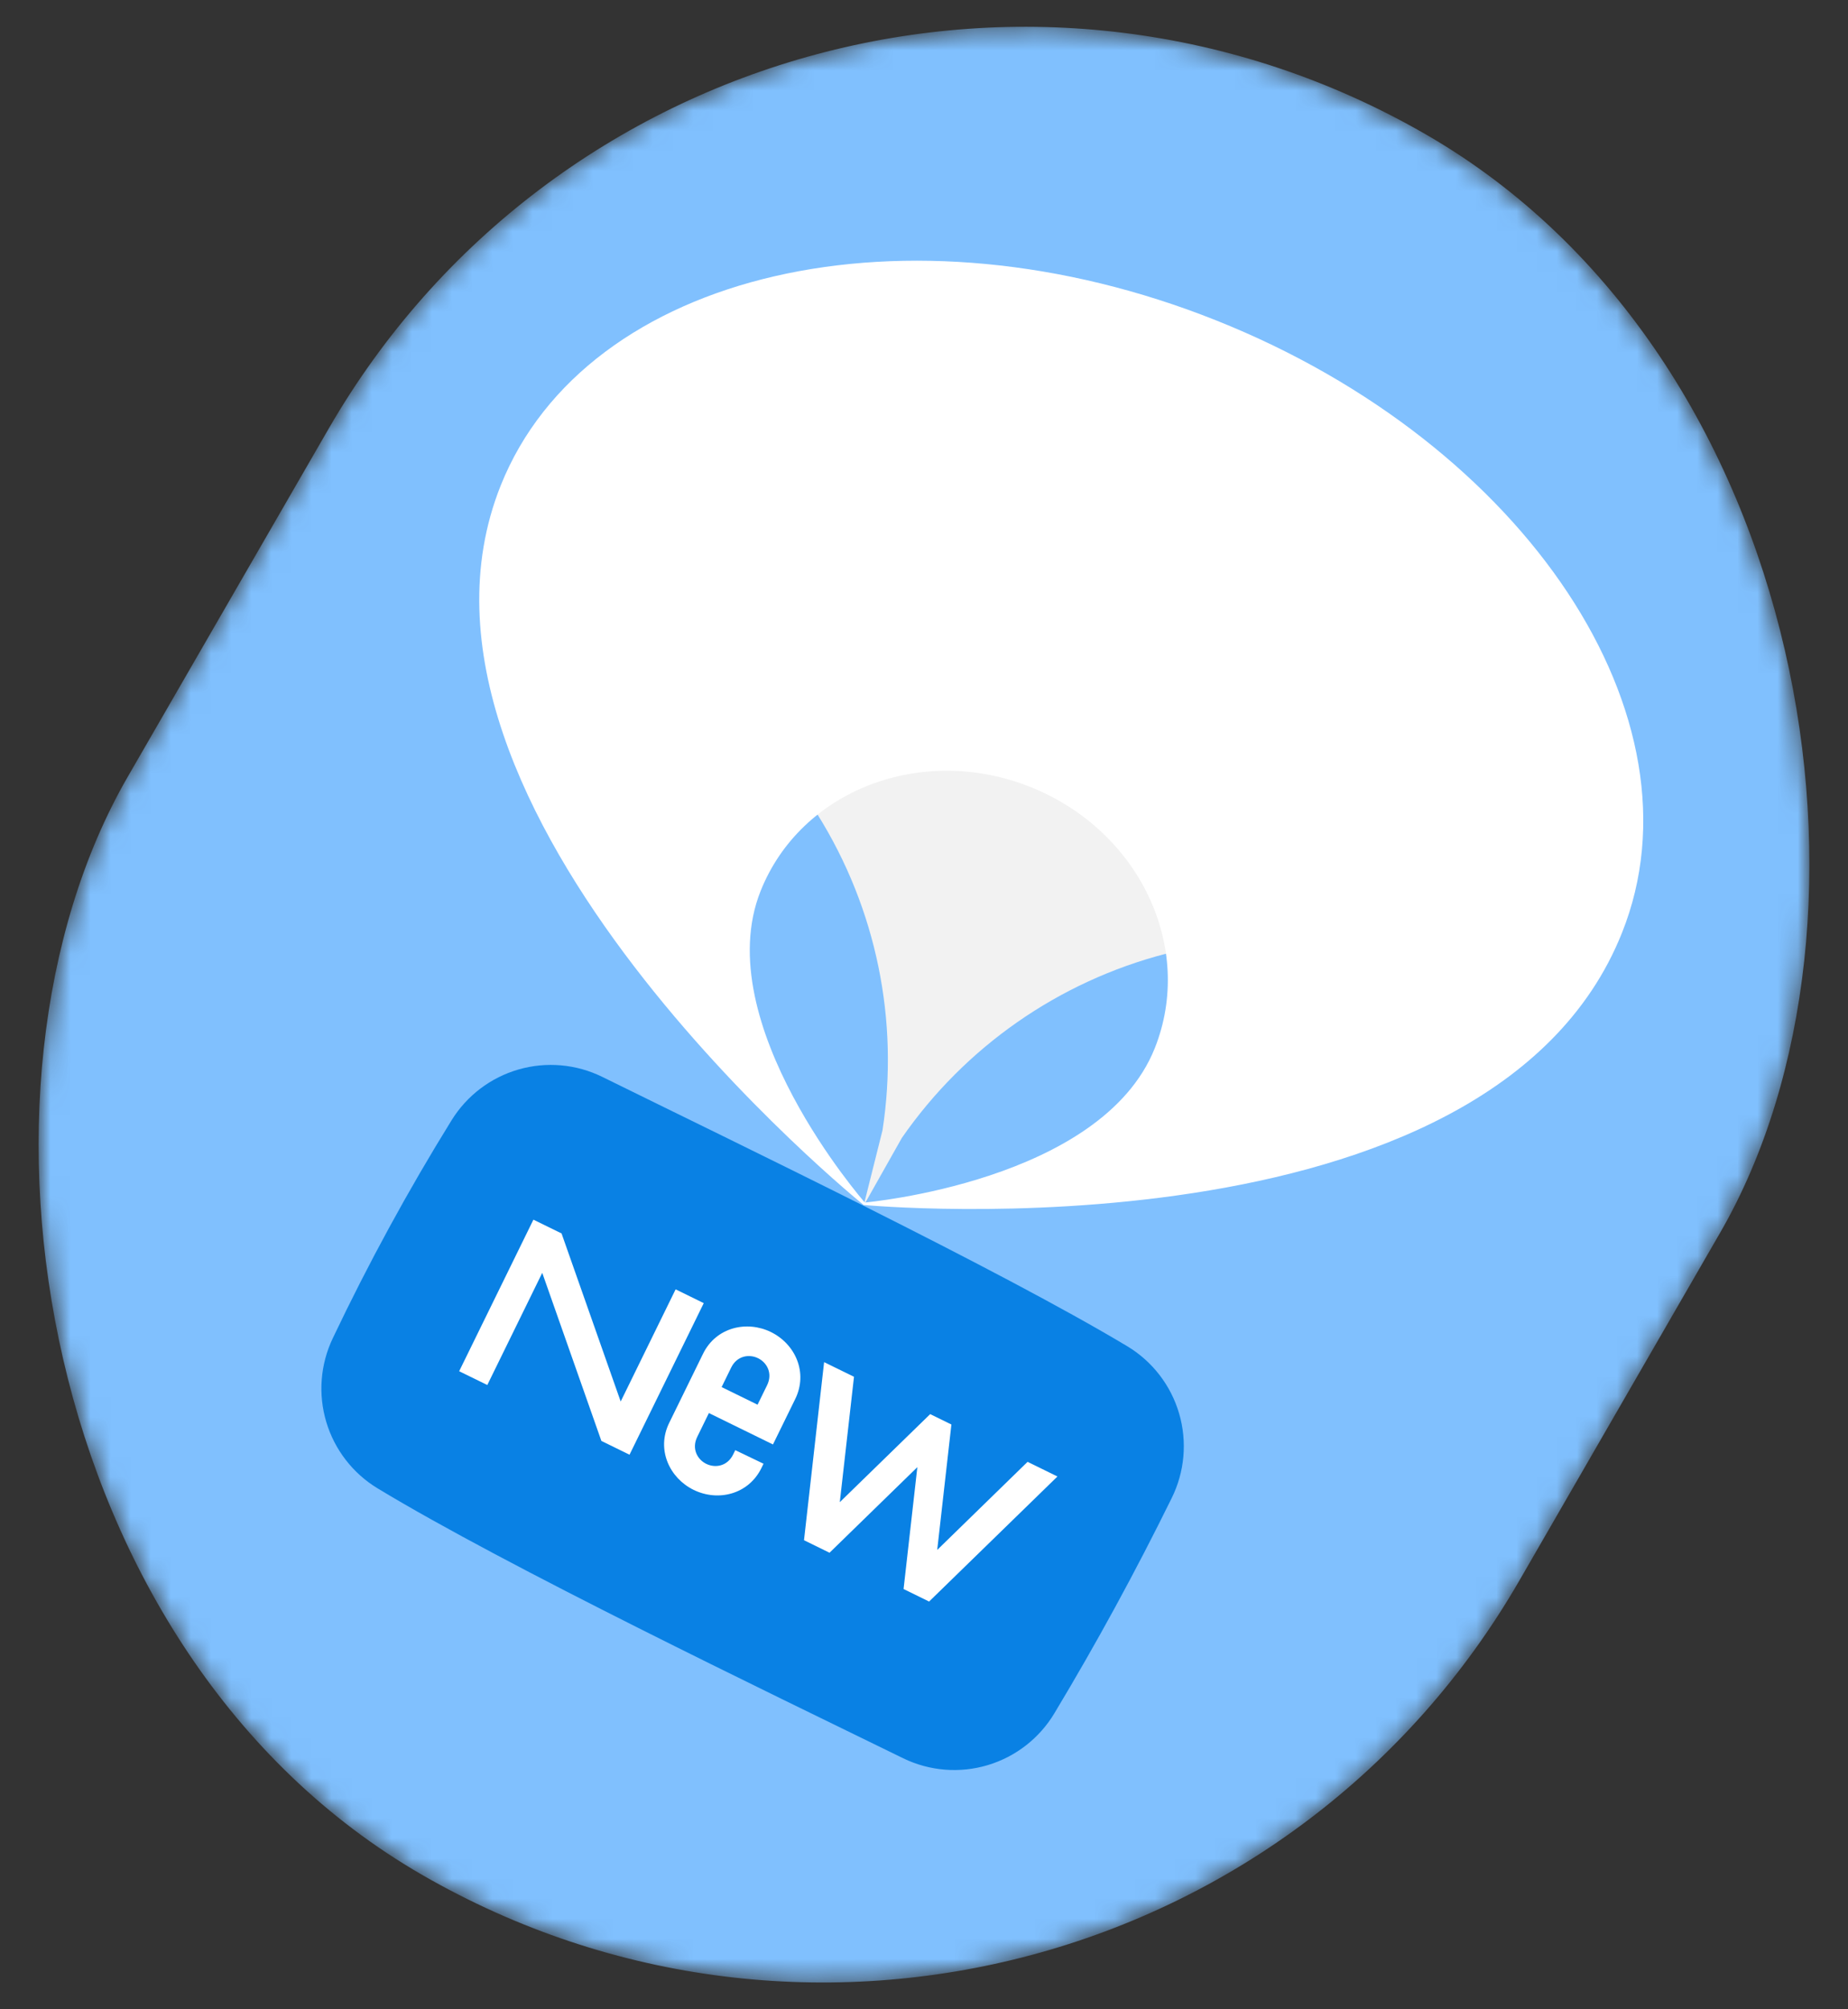
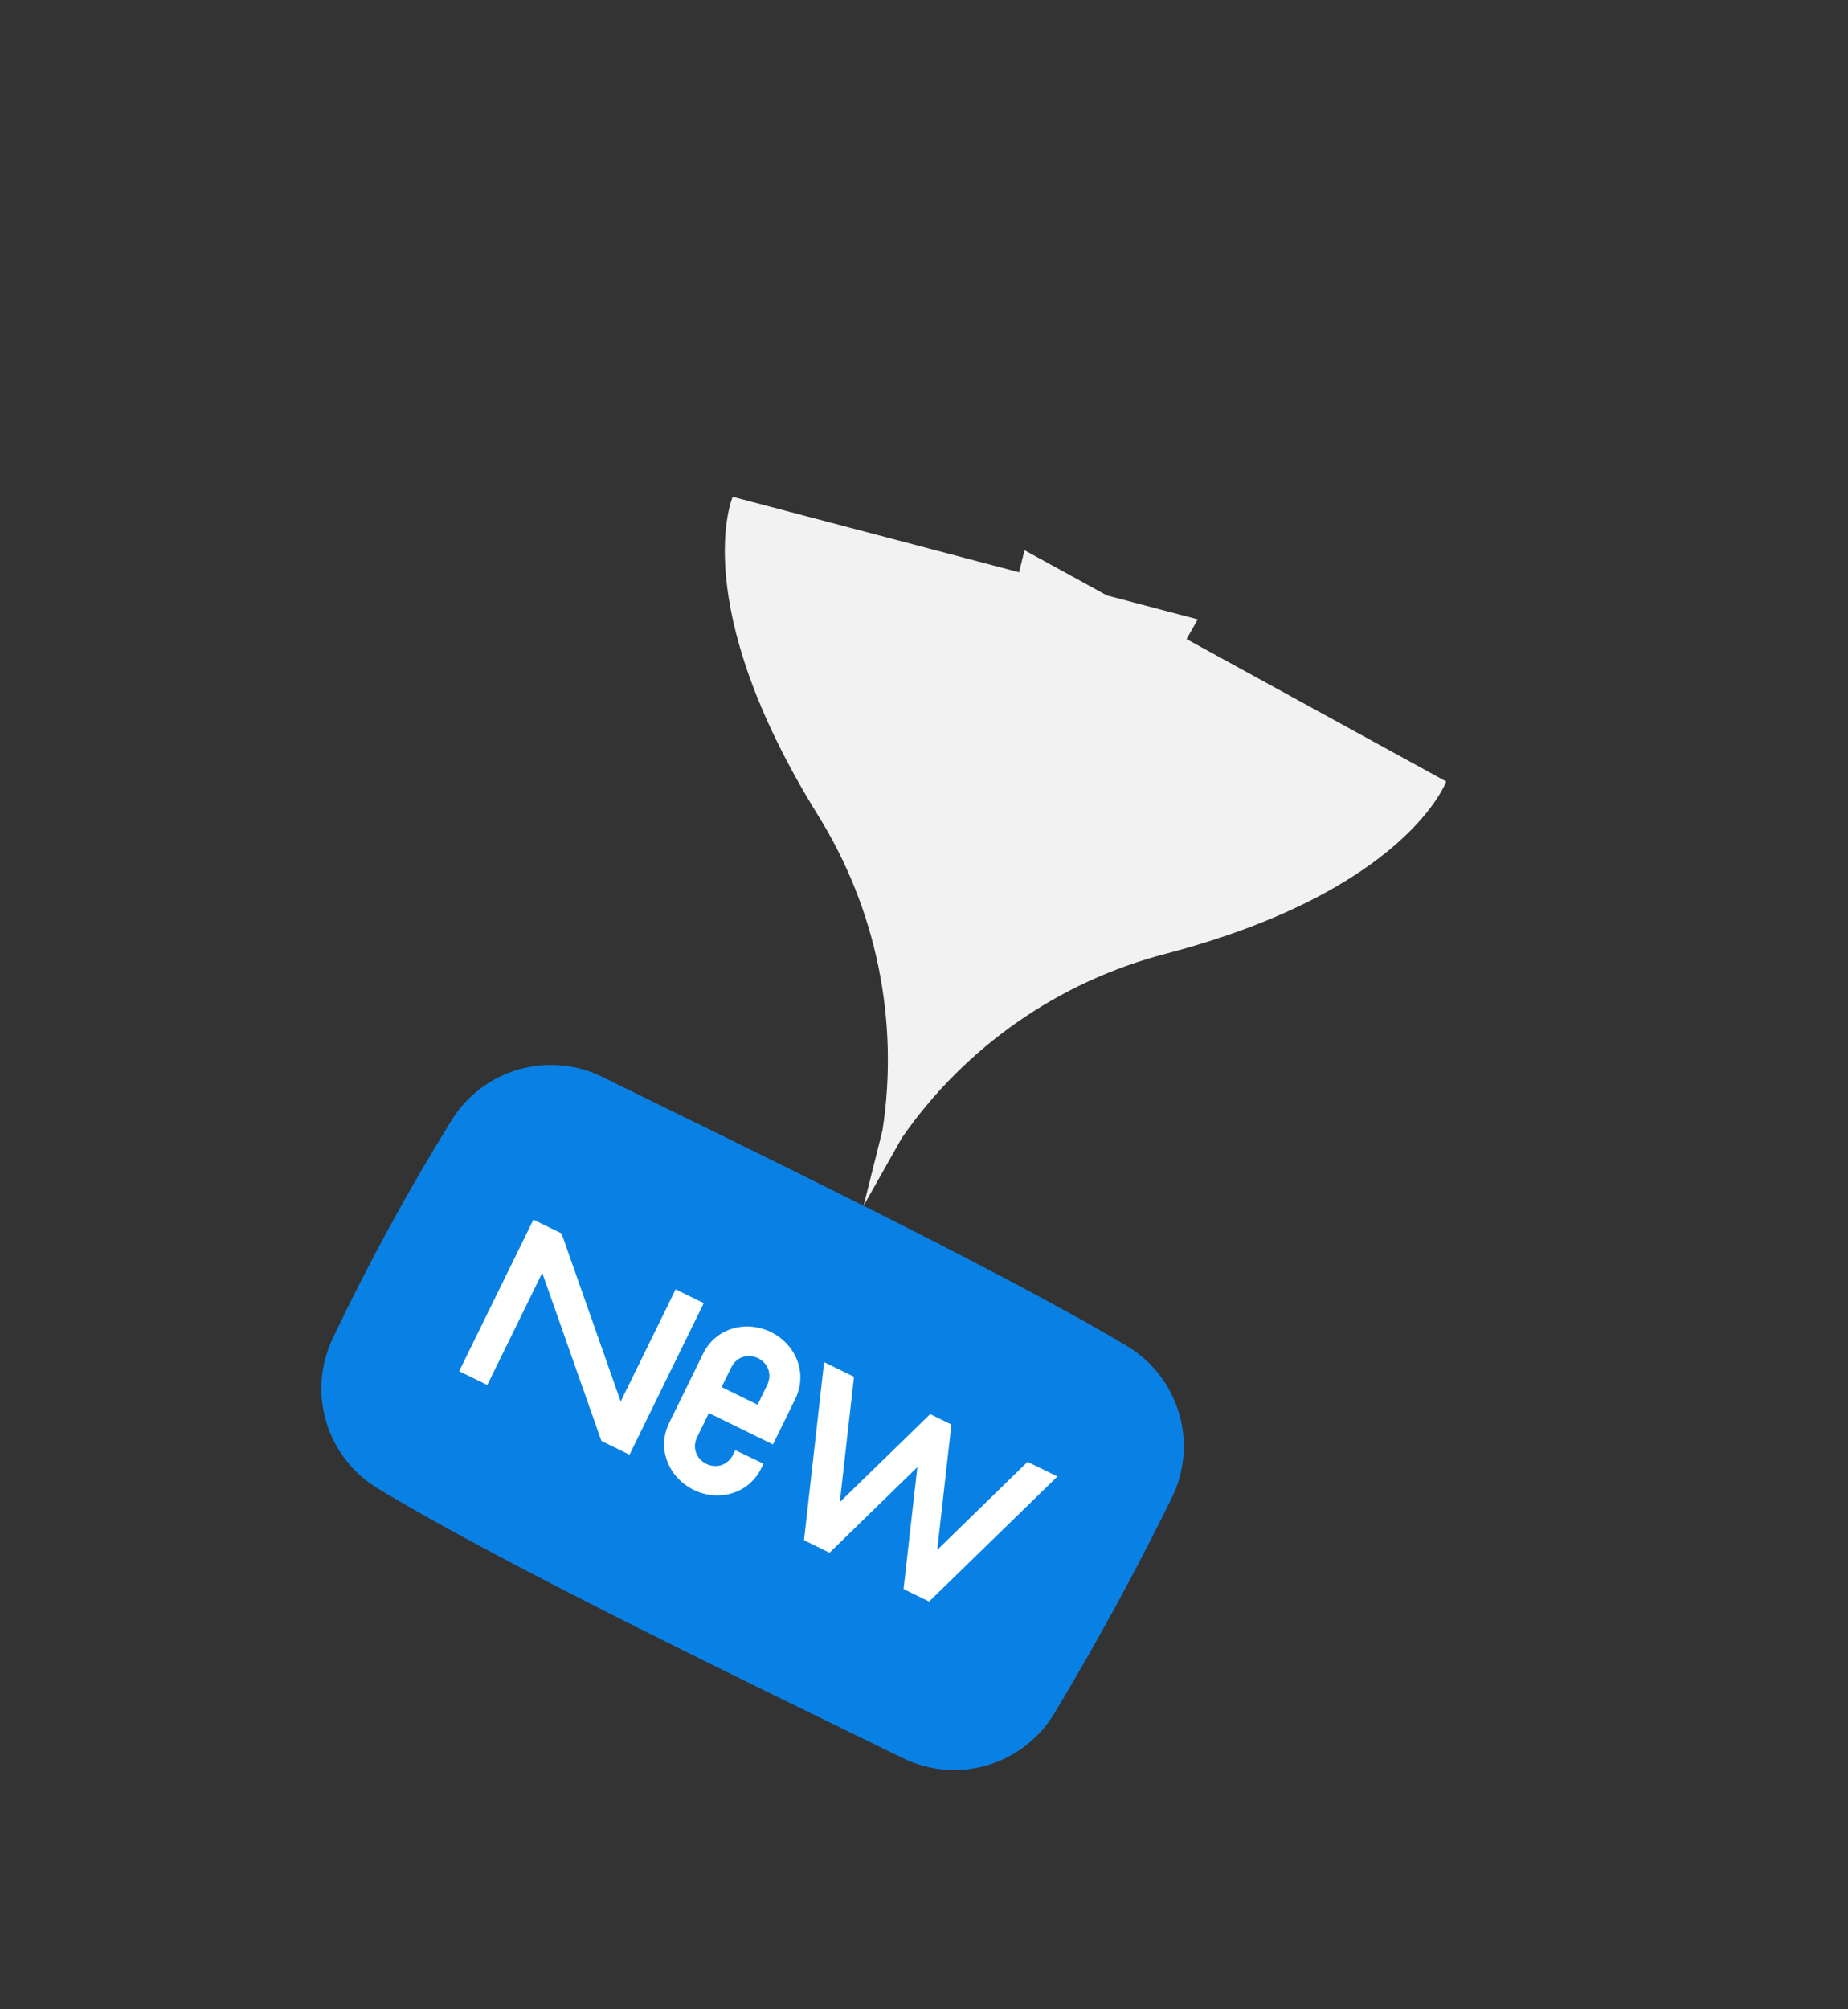
<svg xmlns="http://www.w3.org/2000/svg" width="92" height="100" viewBox="0 0 92 100" fill="none">
  <rect x="0" y="0" width="92" height="100" fill="#333333" stroke="none" />
  <mask id="mask0_2600_674" style="mask-type:alpha" maskUnits="userSpaceOnUse" x="0" y="1" width="92" height="98">
    <rect x="36.359" y="-13.301" width="80" height="100" rx="40" transform="rotate(30 36.359 -13.301)" fill="#F9F9F9" />
  </mask>
  <g mask="url(#mask0_2600_674)">
-     <rect x="36.359" y="-13.301" width="80" height="100" rx="40" transform="rotate(30 36.359 -13.301)" fill="#80C0FE" />
    <path d="M71.998 38.895L59.07 31.806L59.63 30.825L55.105 29.633L51.003 27.384L50.734 28.481L36.476 24.726C36.476 24.726 34.178 30.004 40.704 40.545C43.627 45.224 44.773 50.797 43.935 56.249L43.002 59.974V59.992L44.898 56.631C48.044 52.099 52.711 48.847 58.051 47.464C70.033 44.314 71.998 38.895 71.998 38.895Z" fill="#F2F2F2" />
-     <path d="M60.562 15.953C45.148 9.804 29.197 13.482 24.926 24.166C18.525 40.214 42.995 59.97 42.995 59.97C42.995 59.97 74.176 62.9 80.747 46.428C85.025 35.741 75.977 22.102 60.562 15.953ZM43.053 59.848C43.053 59.848 35.24 50.923 37.866 44.343C39.868 39.323 45.884 37.007 51.302 39.169C56.72 41.33 59.49 47.151 57.488 52.169C54.837 58.814 43.053 59.848 43.053 59.848Z" fill="white" />
    <path d="M44.969 87.51C38.195 84.198 25.247 77.977 18.798 74.074C17.566 73.327 16.655 72.148 16.243 70.768C15.831 69.387 15.946 67.902 16.567 66.602C18.337 62.881 20.31 59.261 22.479 55.758C23.238 54.529 24.426 53.627 25.813 53.227C27.201 52.827 28.687 52.958 29.983 53.595C36.733 56.923 49.67 63.135 56.124 67.004C57.374 67.757 58.295 68.954 58.703 70.356C59.111 71.757 58.977 73.261 58.326 74.568C56.533 78.213 54.591 81.775 52.5 85.254C51.755 86.504 50.568 87.43 49.174 87.848C47.779 88.266 46.279 88.145 44.969 87.51Z" fill="#0981E4" />
    <path d="M22.859 68.244L24.26 68.93L26.995 63.348L29.939 71.713L31.34 72.399L35.035 64.856L33.635 64.169L30.9 69.752L27.956 61.387L26.555 60.701L22.859 68.244ZM36.4 68.063C36.685 67.481 37.285 67.375 37.738 67.596C38.191 67.818 38.474 68.358 38.189 68.94L37.714 69.91L35.925 69.033L36.4 68.063ZM33.315 70.815C32.66 72.151 33.343 73.567 34.528 74.148C35.746 74.745 37.261 74.378 37.906 73.064L38.011 72.848L36.605 72.173L36.499 72.388C36.214 72.97 35.614 73.077 35.161 72.855C34.709 72.633 34.425 72.094 34.711 71.512L35.291 70.326L38.481 71.889L39.59 69.626C40.234 68.311 39.594 66.889 38.377 66.293C37.191 65.712 35.654 66.041 34.999 67.377L33.315 70.815ZM40.026 76.655L41.297 77.278L45.669 73.019L44.983 79.084L46.254 79.707L52.644 73.483L51.157 72.754L46.658 77.138L47.364 70.896L46.308 70.379L41.808 74.762L42.515 68.52L41.027 67.792L40.026 76.655Z" fill="white" />
  </g>
</svg>